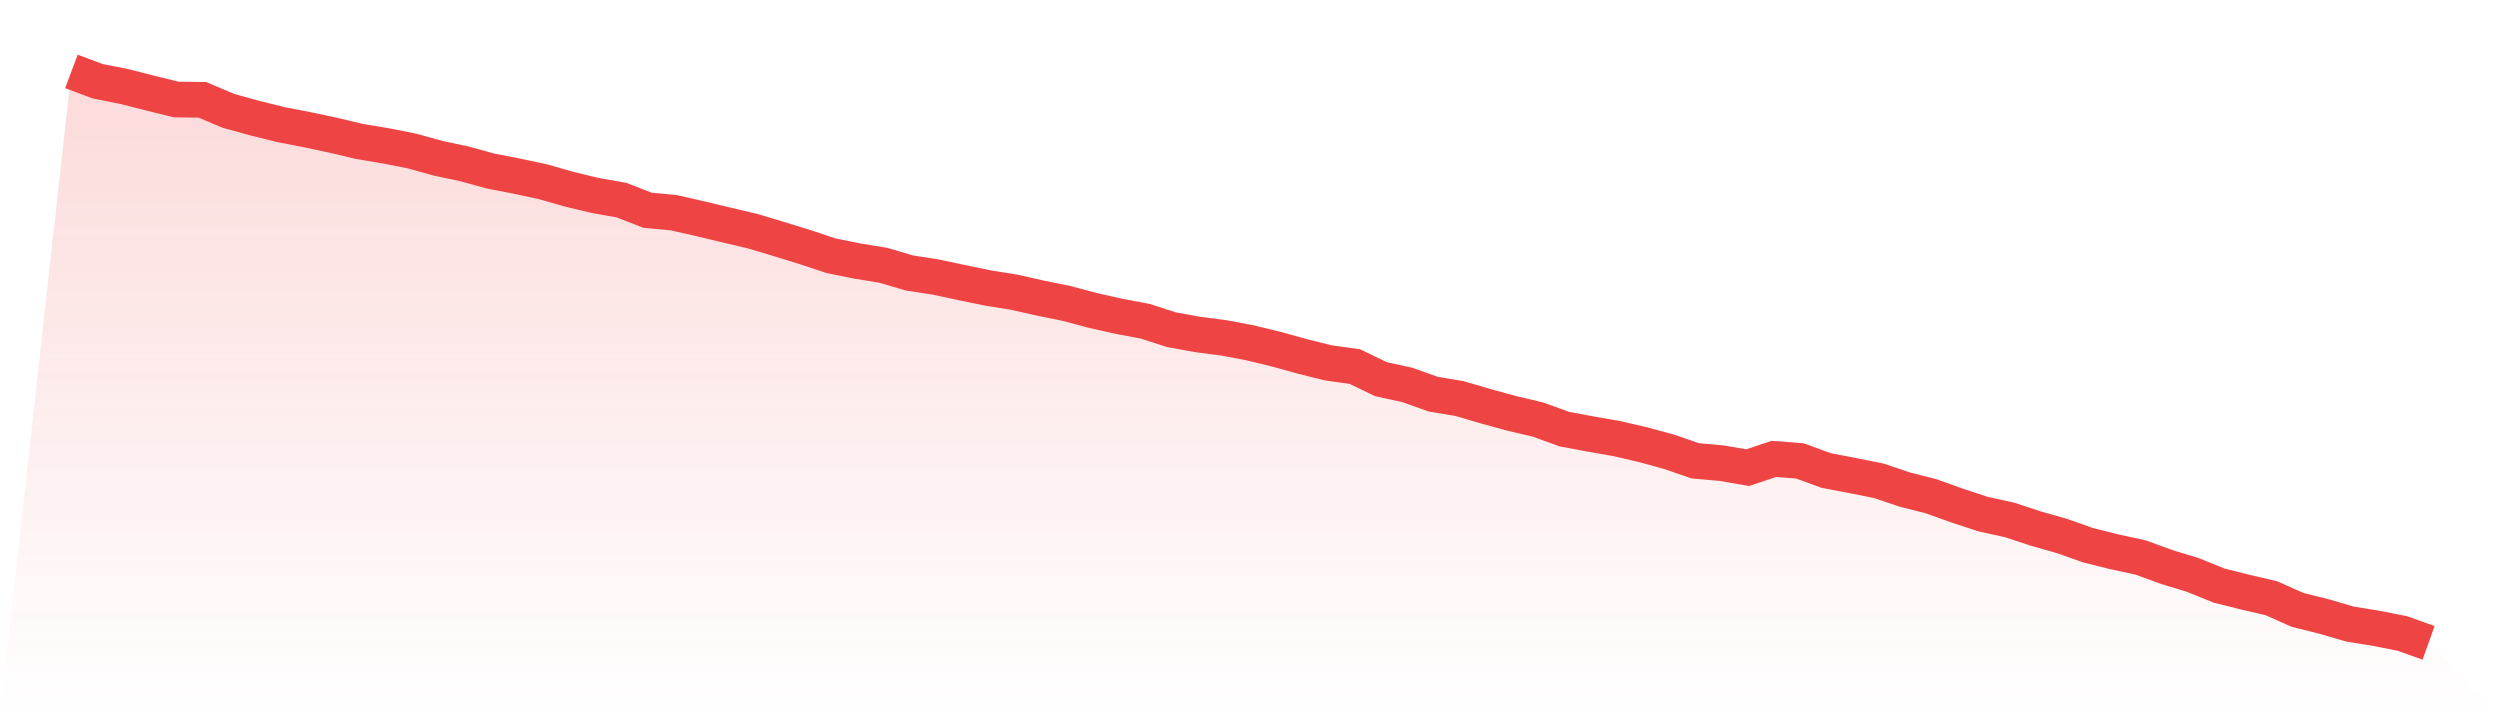
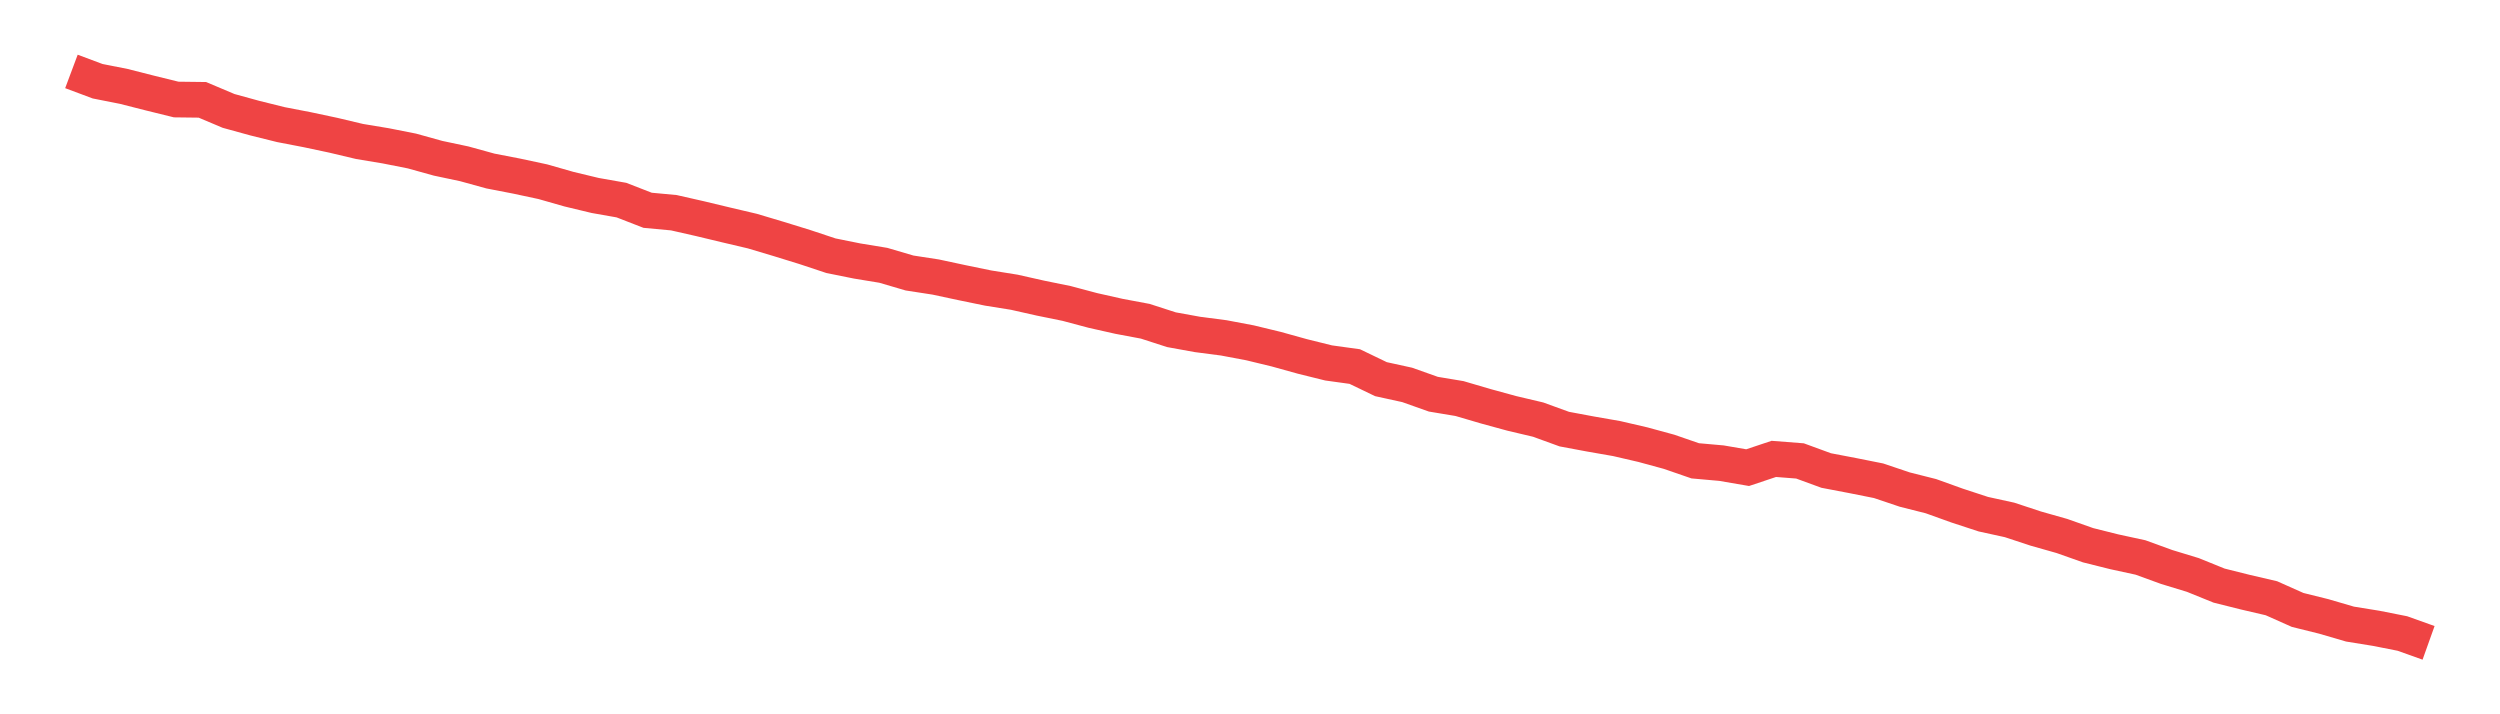
<svg xmlns="http://www.w3.org/2000/svg" viewBox="0 0 140 40">
  <defs>
    <linearGradient id="gradient" x1="0" x2="0" y1="0" y2="1">
      <stop offset="0%" stop-color="#ef4444" stop-opacity="0.2" />
      <stop offset="100%" stop-color="#ef4444" stop-opacity="0" />
    </linearGradient>
  </defs>
-   <path d="M4,4 L4,4 L5.467,4.549 L6.933,4.839 L8.4,5.212 L9.867,5.573 L11.333,5.591 L12.8,6.211 L14.267,6.615 L15.733,6.979 L17.2,7.262 L18.667,7.574 L20.133,7.922 L21.6,8.166 L23.067,8.456 L24.533,8.863 L26,9.174 L27.467,9.578 L28.933,9.862 L30.4,10.176 L31.867,10.595 L33.333,10.947 L34.8,11.206 L36.267,11.776 L37.733,11.912 L39.2,12.245 L40.667,12.597 L42.133,12.942 L43.6,13.38 L45.067,13.833 L46.533,14.32 L48,14.616 L49.467,14.857 L50.933,15.288 L52.4,15.514 L53.867,15.828 L55.333,16.13 L56.8,16.365 L58.267,16.695 L59.733,16.994 L61.2,17.385 L62.667,17.715 L64.133,17.99 L65.6,18.464 L67.067,18.73 L68.533,18.921 L70,19.198 L71.467,19.553 L72.933,19.96 L74.4,20.324 L75.867,20.527 L77.333,21.233 L78.8,21.554 L80.267,22.075 L81.733,22.319 L83.2,22.75 L84.667,23.151 L86.133,23.497 L87.6,24.03 L89.067,24.304 L90.533,24.56 L92,24.9 L93.467,25.3 L94.933,25.806 L96.4,25.936 L97.867,26.188 L99.333,25.698 L100.8,25.812 L102.267,26.349 L103.733,26.629 L105.2,26.922 L106.667,27.416 L108.133,27.786 L109.6,28.313 L111.067,28.794 L112.533,29.115 L114,29.599 L115.467,30.015 L116.933,30.533 L118.4,30.9 L119.867,31.218 L121.333,31.751 L122.8,32.198 L124.267,32.793 L125.733,33.16 L127.2,33.502 L128.667,34.156 L130.133,34.52 L131.6,34.949 L133.067,35.186 L134.533,35.476 L136,36 L140,40 L0,40 z" fill="url(#gradient)" />
  <path d="M4,4 L4,4 L5.467,4.549 L6.933,4.839 L8.4,5.212 L9.867,5.573 L11.333,5.591 L12.8,6.211 L14.267,6.615 L15.733,6.979 L17.2,7.262 L18.667,7.574 L20.133,7.922 L21.6,8.166 L23.067,8.456 L24.533,8.863 L26,9.174 L27.467,9.578 L28.933,9.862 L30.4,10.176 L31.867,10.595 L33.333,10.947 L34.8,11.206 L36.267,11.776 L37.733,11.912 L39.2,12.245 L40.667,12.597 L42.133,12.942 L43.6,13.38 L45.067,13.833 L46.533,14.32 L48,14.616 L49.467,14.857 L50.933,15.288 L52.4,15.514 L53.867,15.828 L55.333,16.13 L56.8,16.365 L58.267,16.695 L59.733,16.994 L61.2,17.385 L62.667,17.715 L64.133,17.99 L65.6,18.464 L67.067,18.73 L68.533,18.921 L70,19.198 L71.467,19.553 L72.933,19.96 L74.4,20.324 L75.867,20.527 L77.333,21.233 L78.8,21.554 L80.267,22.075 L81.733,22.319 L83.2,22.75 L84.667,23.151 L86.133,23.497 L87.6,24.03 L89.067,24.304 L90.533,24.56 L92,24.9 L93.467,25.3 L94.933,25.806 L96.4,25.936 L97.867,26.188 L99.333,25.698 L100.8,25.812 L102.267,26.349 L103.733,26.629 L105.2,26.922 L106.667,27.416 L108.133,27.786 L109.6,28.313 L111.067,28.794 L112.533,29.115 L114,29.599 L115.467,30.015 L116.933,30.533 L118.4,30.9 L119.867,31.218 L121.333,31.751 L122.8,32.198 L124.267,32.793 L125.733,33.16 L127.2,33.502 L128.667,34.156 L130.133,34.52 L131.6,34.949 L133.067,35.186 L134.533,35.476 L136,36" fill="none" stroke="#ef4444" stroke-width="2" />
</svg>